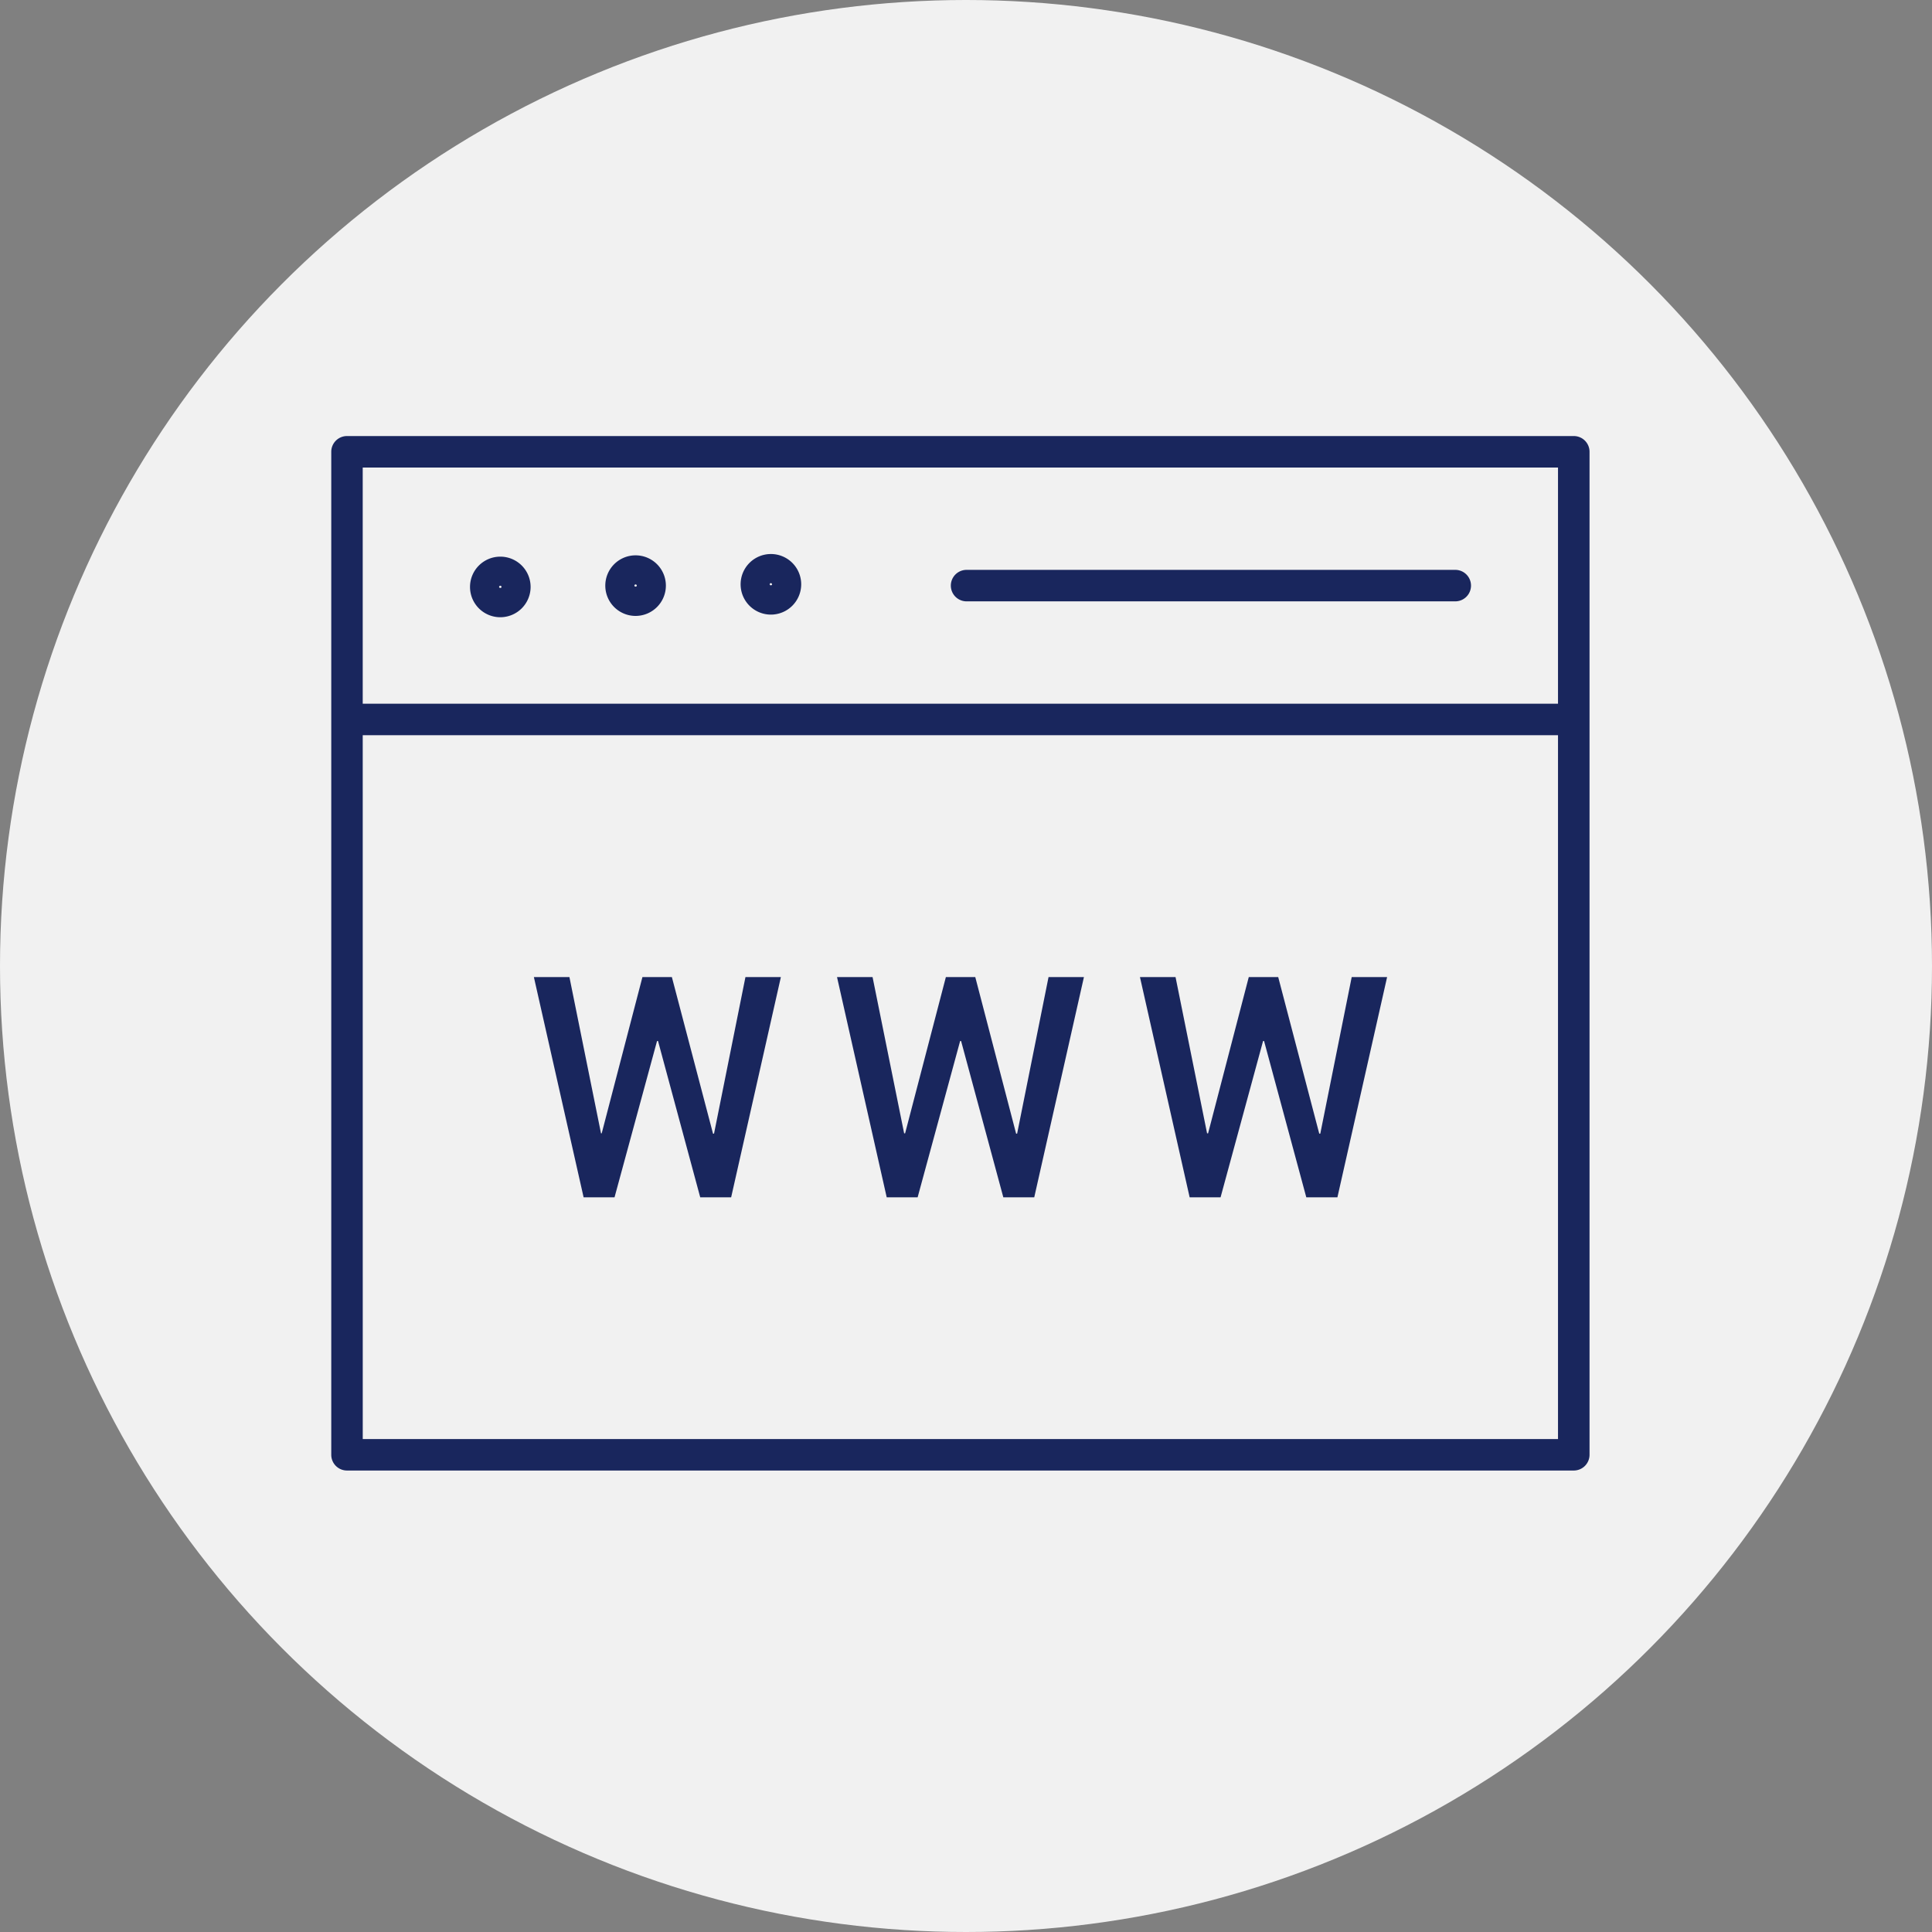
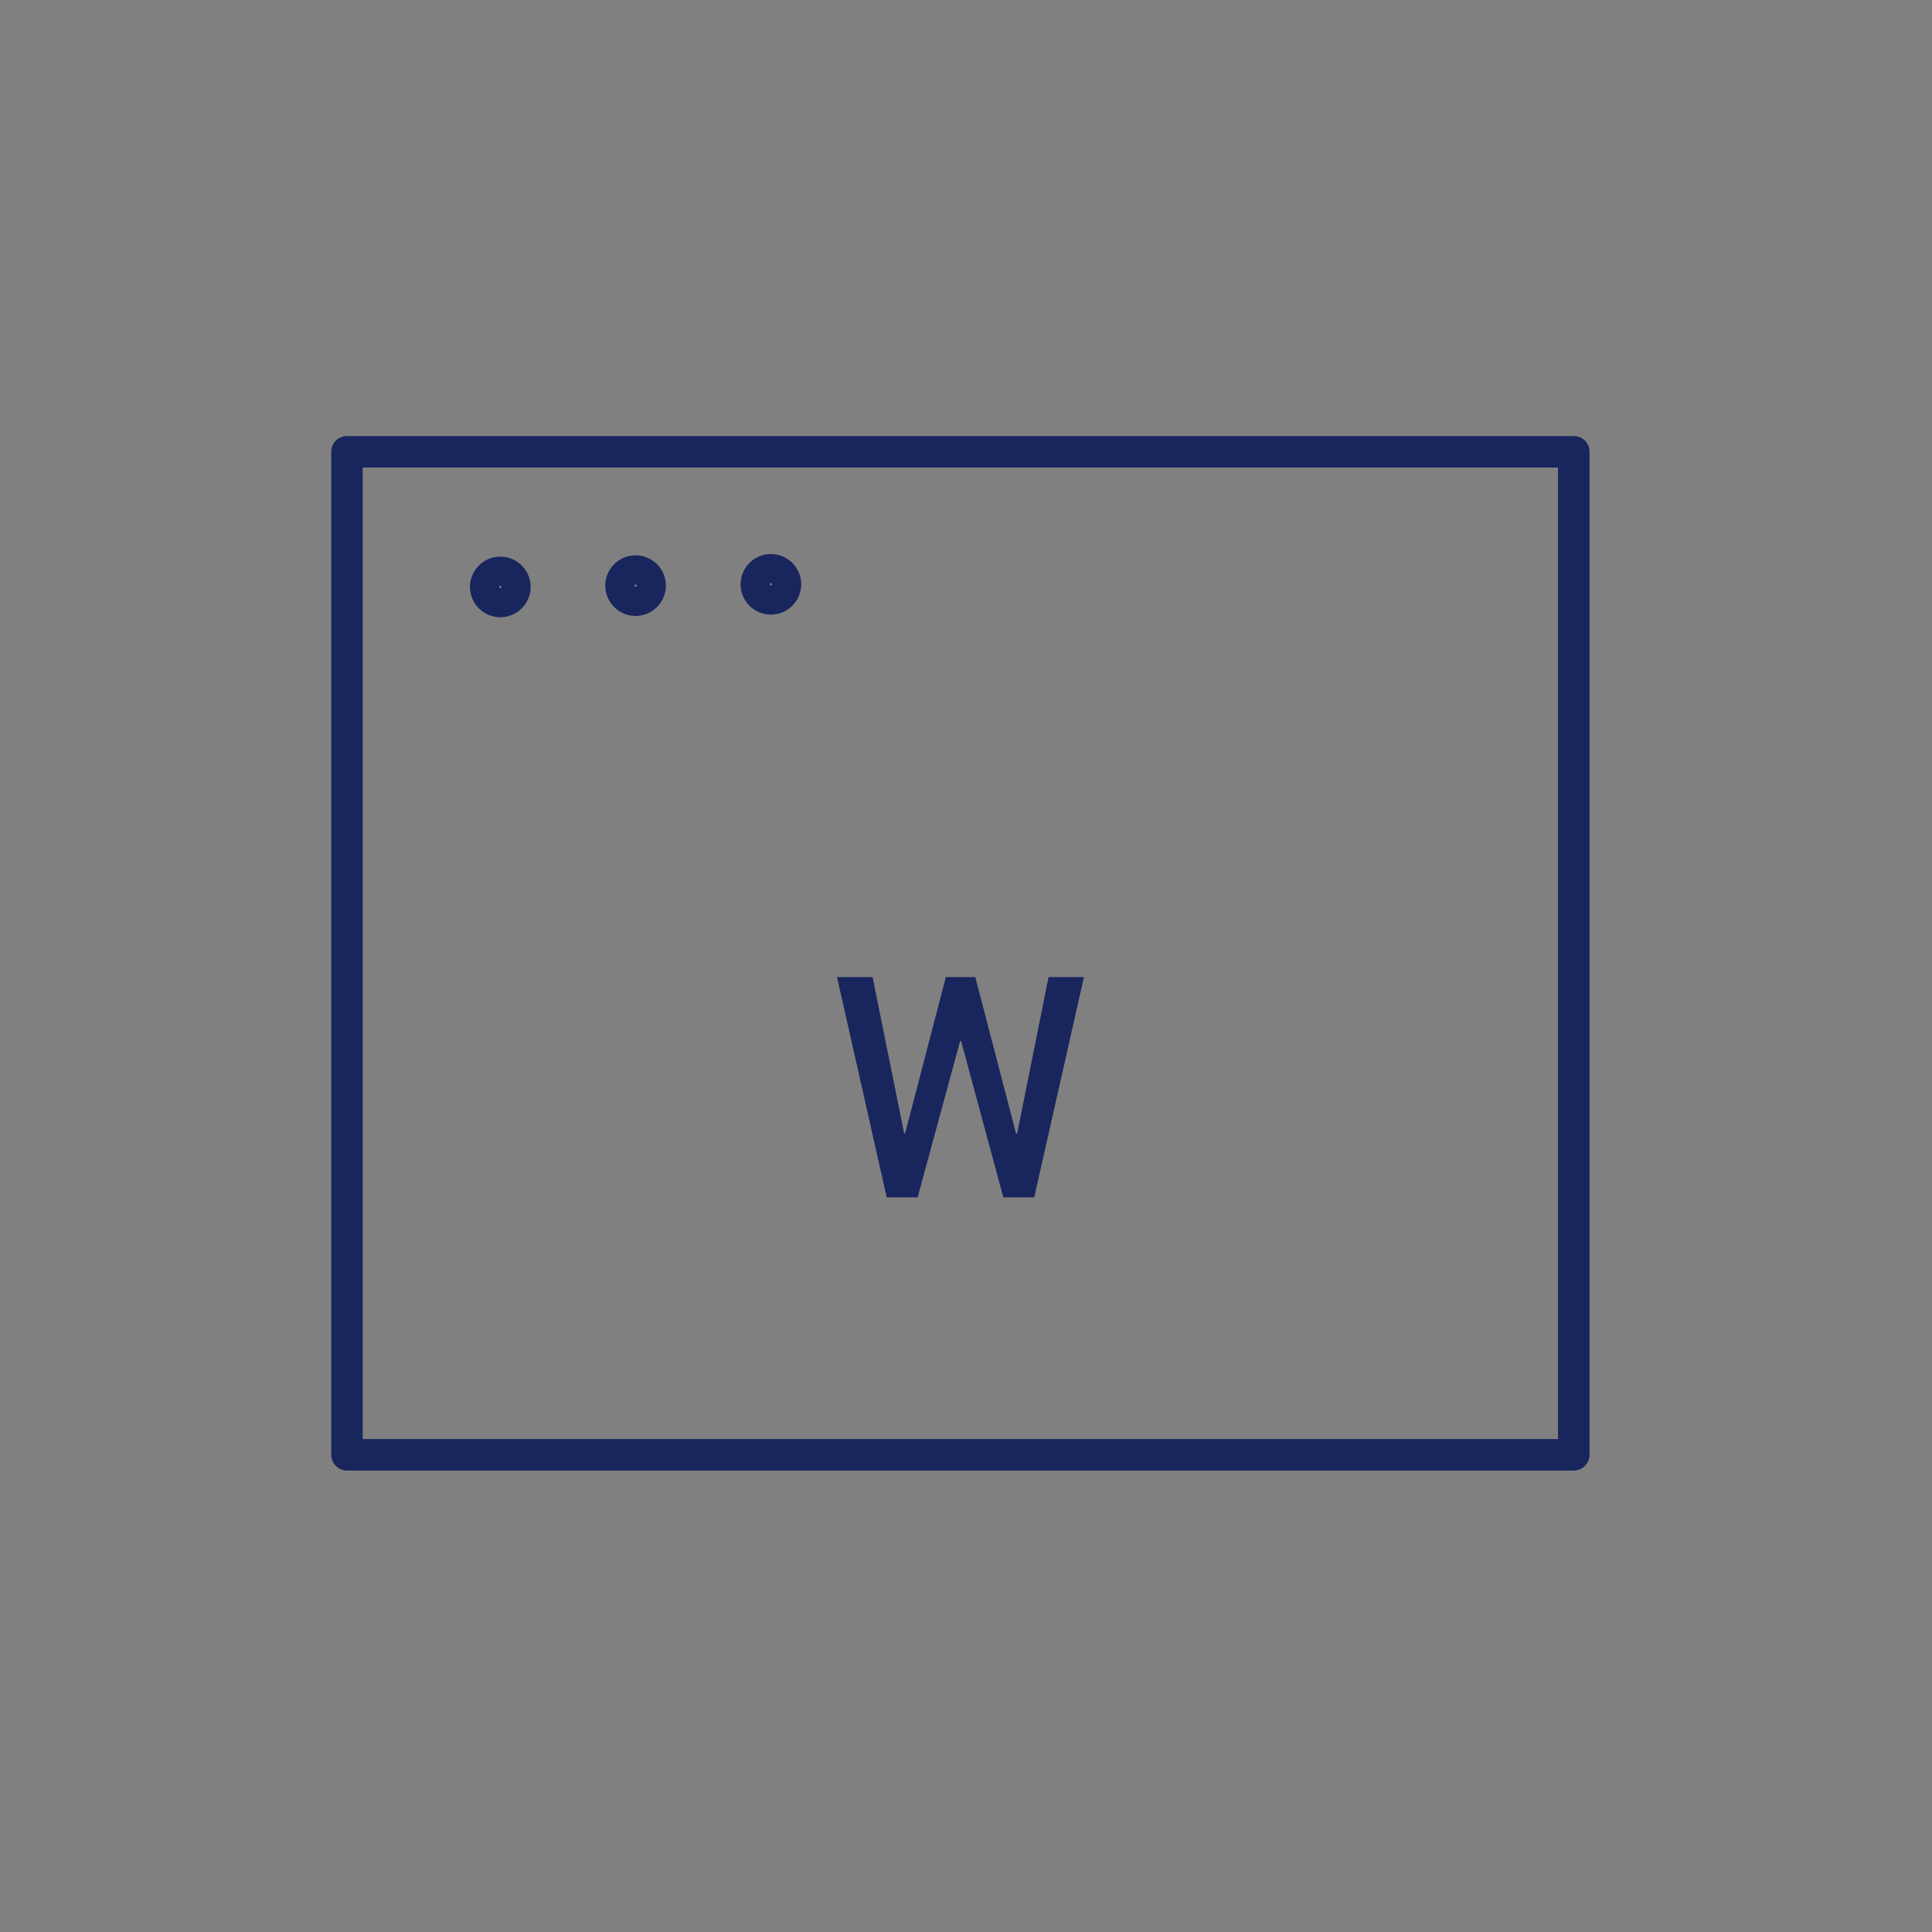
<svg xmlns="http://www.w3.org/2000/svg" width="50" height="50" viewBox="0 0 50 50">
  <rect x="0" y="0" width="50" height="50" fill="#808080" stroke="none" />
  <defs>
    <style>.a{fill:#f1f1f1;}.b{fill:#19265d;}</style>
  </defs>
  <g transform="translate(-191 -781)">
-     <circle class="a" cx="25" cy="25" r="25" transform="translate(191 781)" />
    <g transform="translate(199.573 792.285)">
      <g transform="translate(0 0)">
        <path class="b" d="M3213.108,851.379h-31.749a.407.407,0,0,1-.407-.407V825.014a.407.407,0,0,1,.407-.407h31.749a.407.407,0,0,1,.408.407v25.958A.408.408,0,0,1,3213.108,851.379Zm-31.341-.815H3212.7V825.422h-30.934Z" transform="translate(-3180.952 -824.607)" />
      </g>
      <g transform="translate(10.593 3.053)">
        <path class="b" d="M3220.735,837.413a.784.784,0,1,1,.784-.784A.785.785,0,0,1,3220.735,837.413Zm0-.815a.03.03,0,0,0-.031.031c0,.034.061.034.061,0A.03.03,0,0,0,3220.735,836.6Z" transform="translate(-3219.95 -835.845)" />
      </g>
      <g transform="translate(7.092 3.087)">
        <path class="b" d="M3207.847,837.539a.784.784,0,1,1,.784-.784A.785.785,0,0,1,3207.847,837.539Zm0-.815a.031.031,0,0,0-.031.031c0,.034.062.034.062,0A.031.031,0,0,0,3207.847,836.724Z" transform="translate(-3207.063 -835.971)" />
      </g>
      <g transform="translate(3.592 3.121)">
        <path class="b" d="M3194.959,837.665a.784.784,0,1,1,.784-.784A.785.785,0,0,1,3194.959,837.665Zm0-.815a.031.031,0,0,0-.031.031c0,.034.062.034.062,0A.031.031,0,0,0,3194.959,836.85Z" transform="translate(-3194.176 -836.097)" />
      </g>
      <g transform="translate(0.408 6.927)">
-         <rect class="b" width="31.749" height="0.815" />
-       </g>
+         </g>
      <g transform="translate(16.038 3.463)">
-         <path class="b" d="M3253.051,838.172H3240.4a.407.407,0,0,1,0-.815h12.647a.407.407,0,1,1,0,.815Z" transform="translate(-3239.996 -837.357)" />
-       </g>
+         </g>
      <g transform="translate(5.239 13.999)">
-         <path class="b" d="M3204.881,880.2h.026l.813-4.052h.917l-1.287,5.7h-.8l-1.092-4.045h-.026l-1.1,4.045h-.8l-1.287-5.7h.92l.817,4.044H3202l1.054-4.044h.762Z" transform="translate(-3200.24 -876.145)" />
        <g transform="translate(7.844)">
          <path class="b" d="M3233.76,880.2h.026l.813-4.052h.916l-1.286,5.7h-.8l-1.093-4.045h-.025l-1.1,4.045h-.8l-1.286-5.7h.92l.817,4.044h.025l1.055-4.044h.761Z" transform="translate(-3229.119 -876.145)" />
        </g>
        <g transform="translate(15.689)">
-           <path class="b" d="M3262.639,880.2h.027l.813-4.052h.916l-1.286,5.7h-.805l-1.093-4.045h-.026l-1.1,4.045h-.8l-1.286-5.7h.921l.816,4.044h.026l1.053-4.044h.762Z" transform="translate(-3257.998 -876.145)" />
-         </g>
+           </g>
      </g>
    </g>
  </g>
</svg>